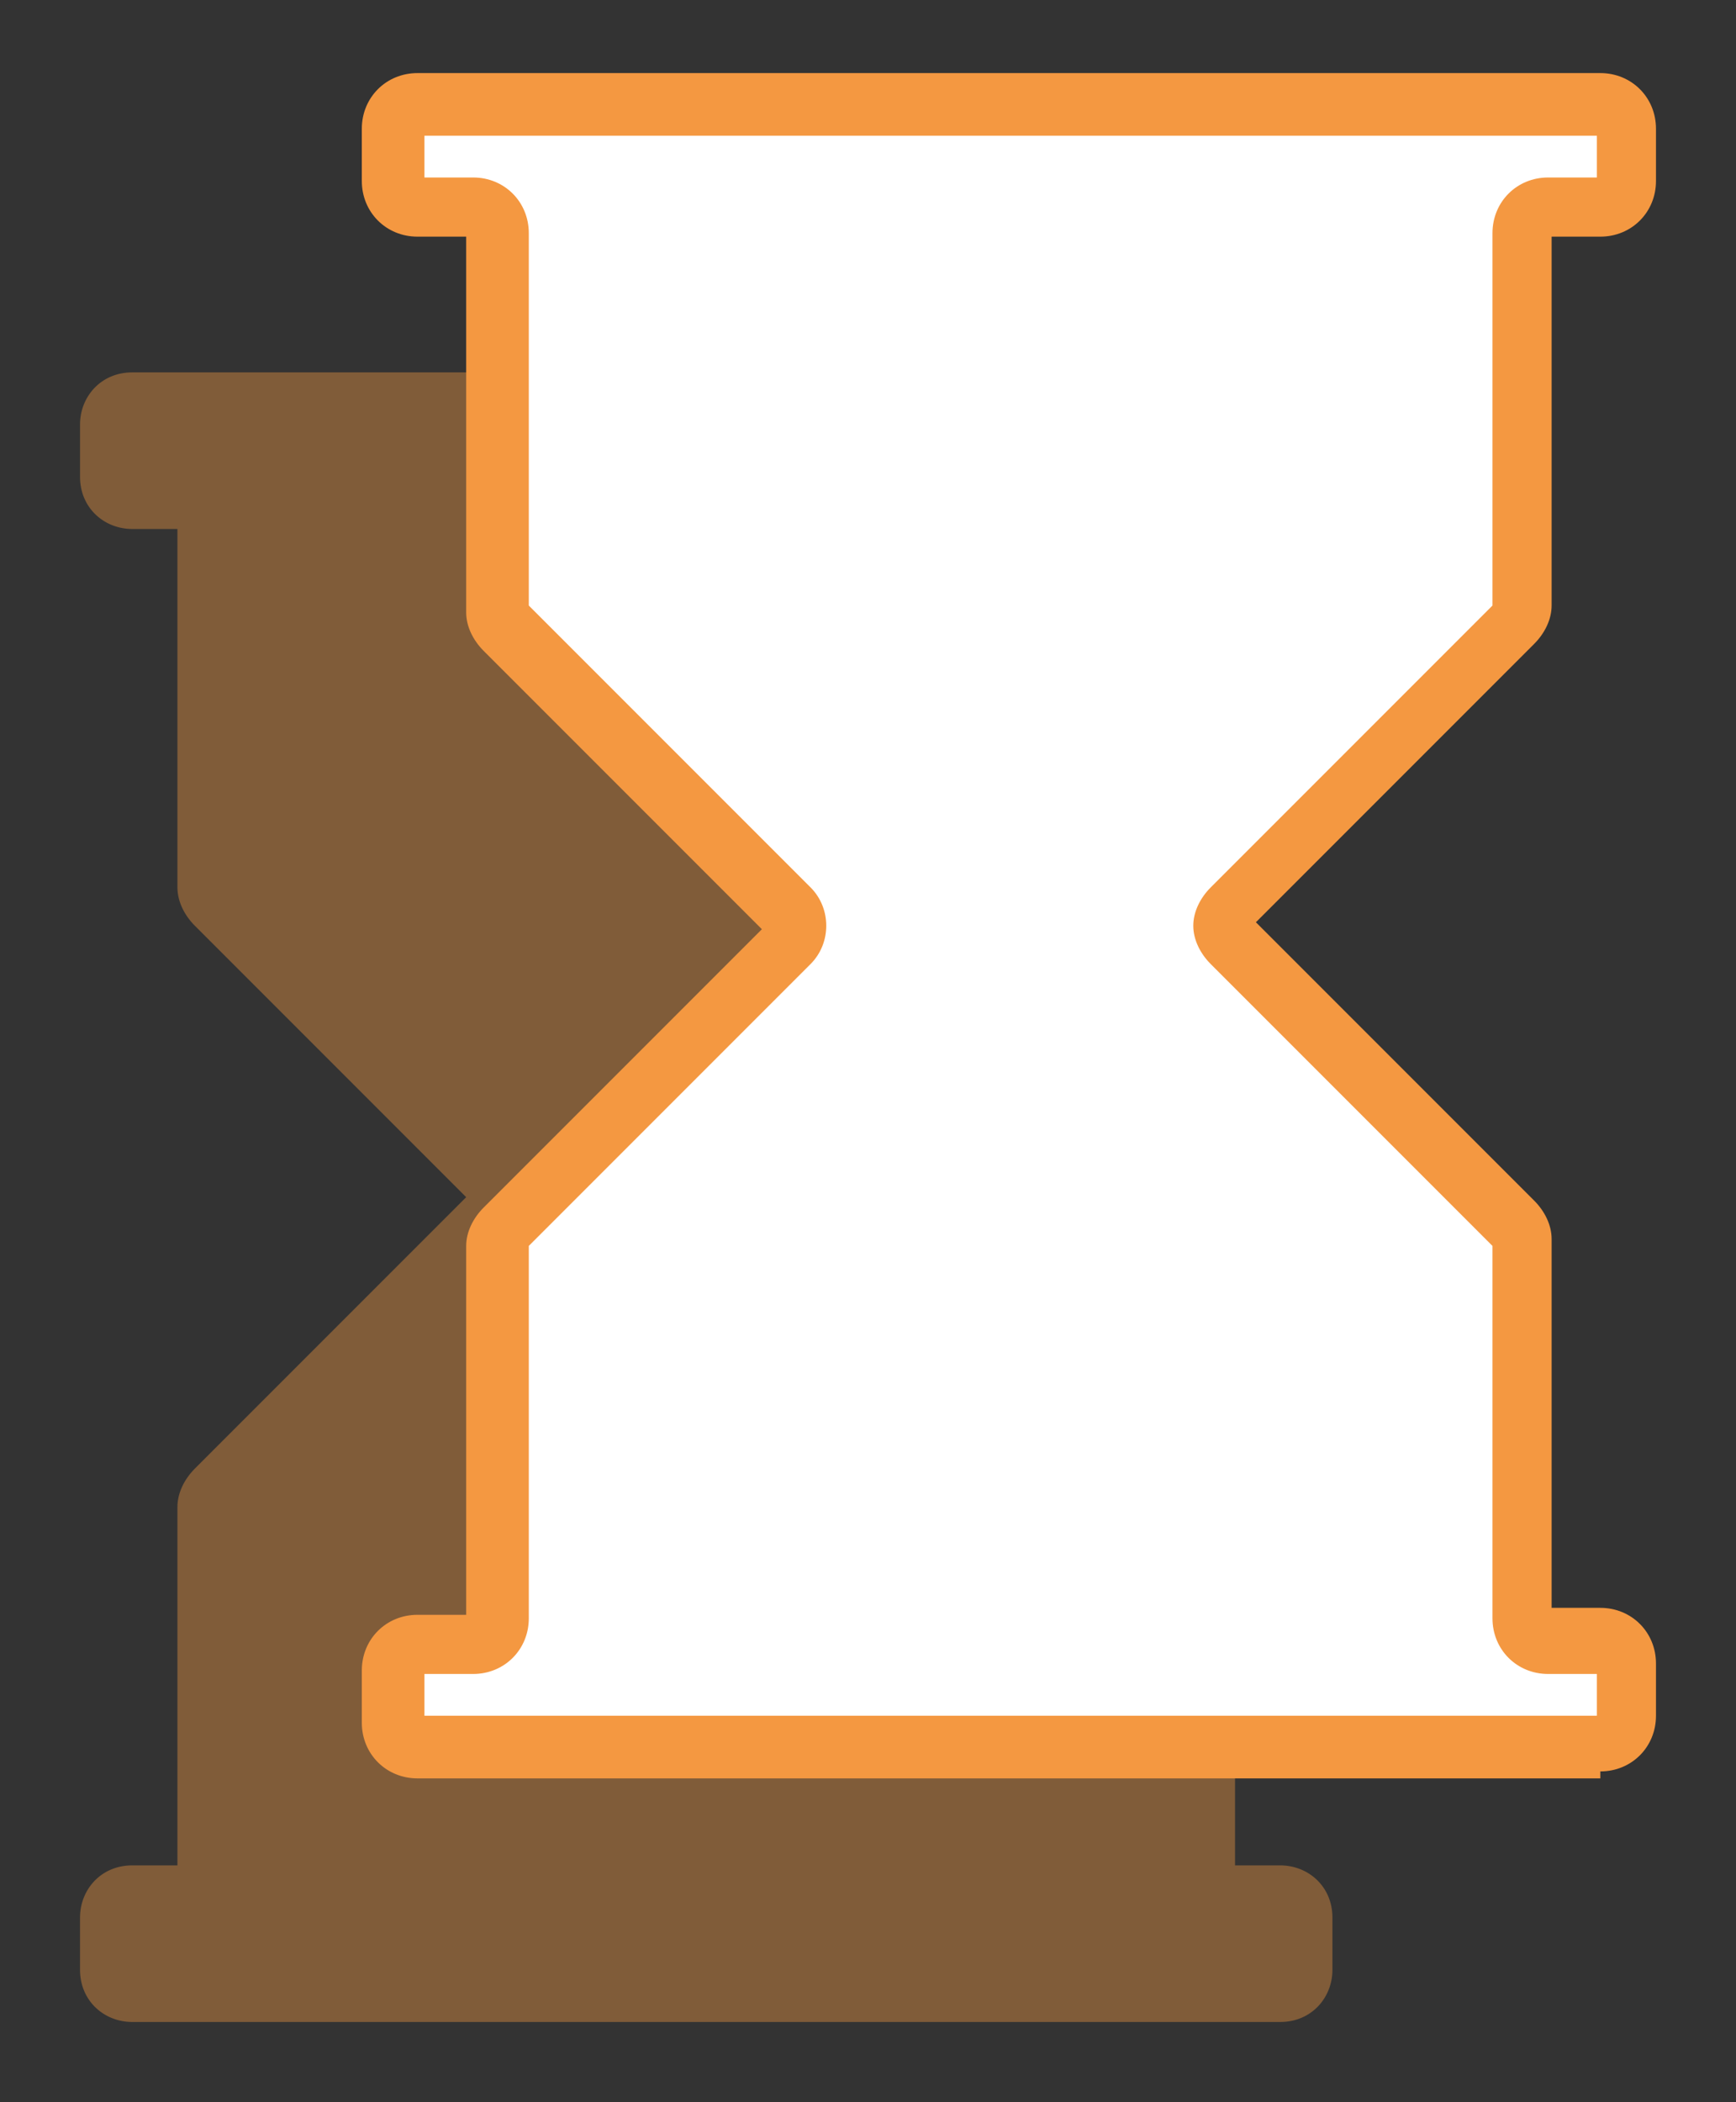
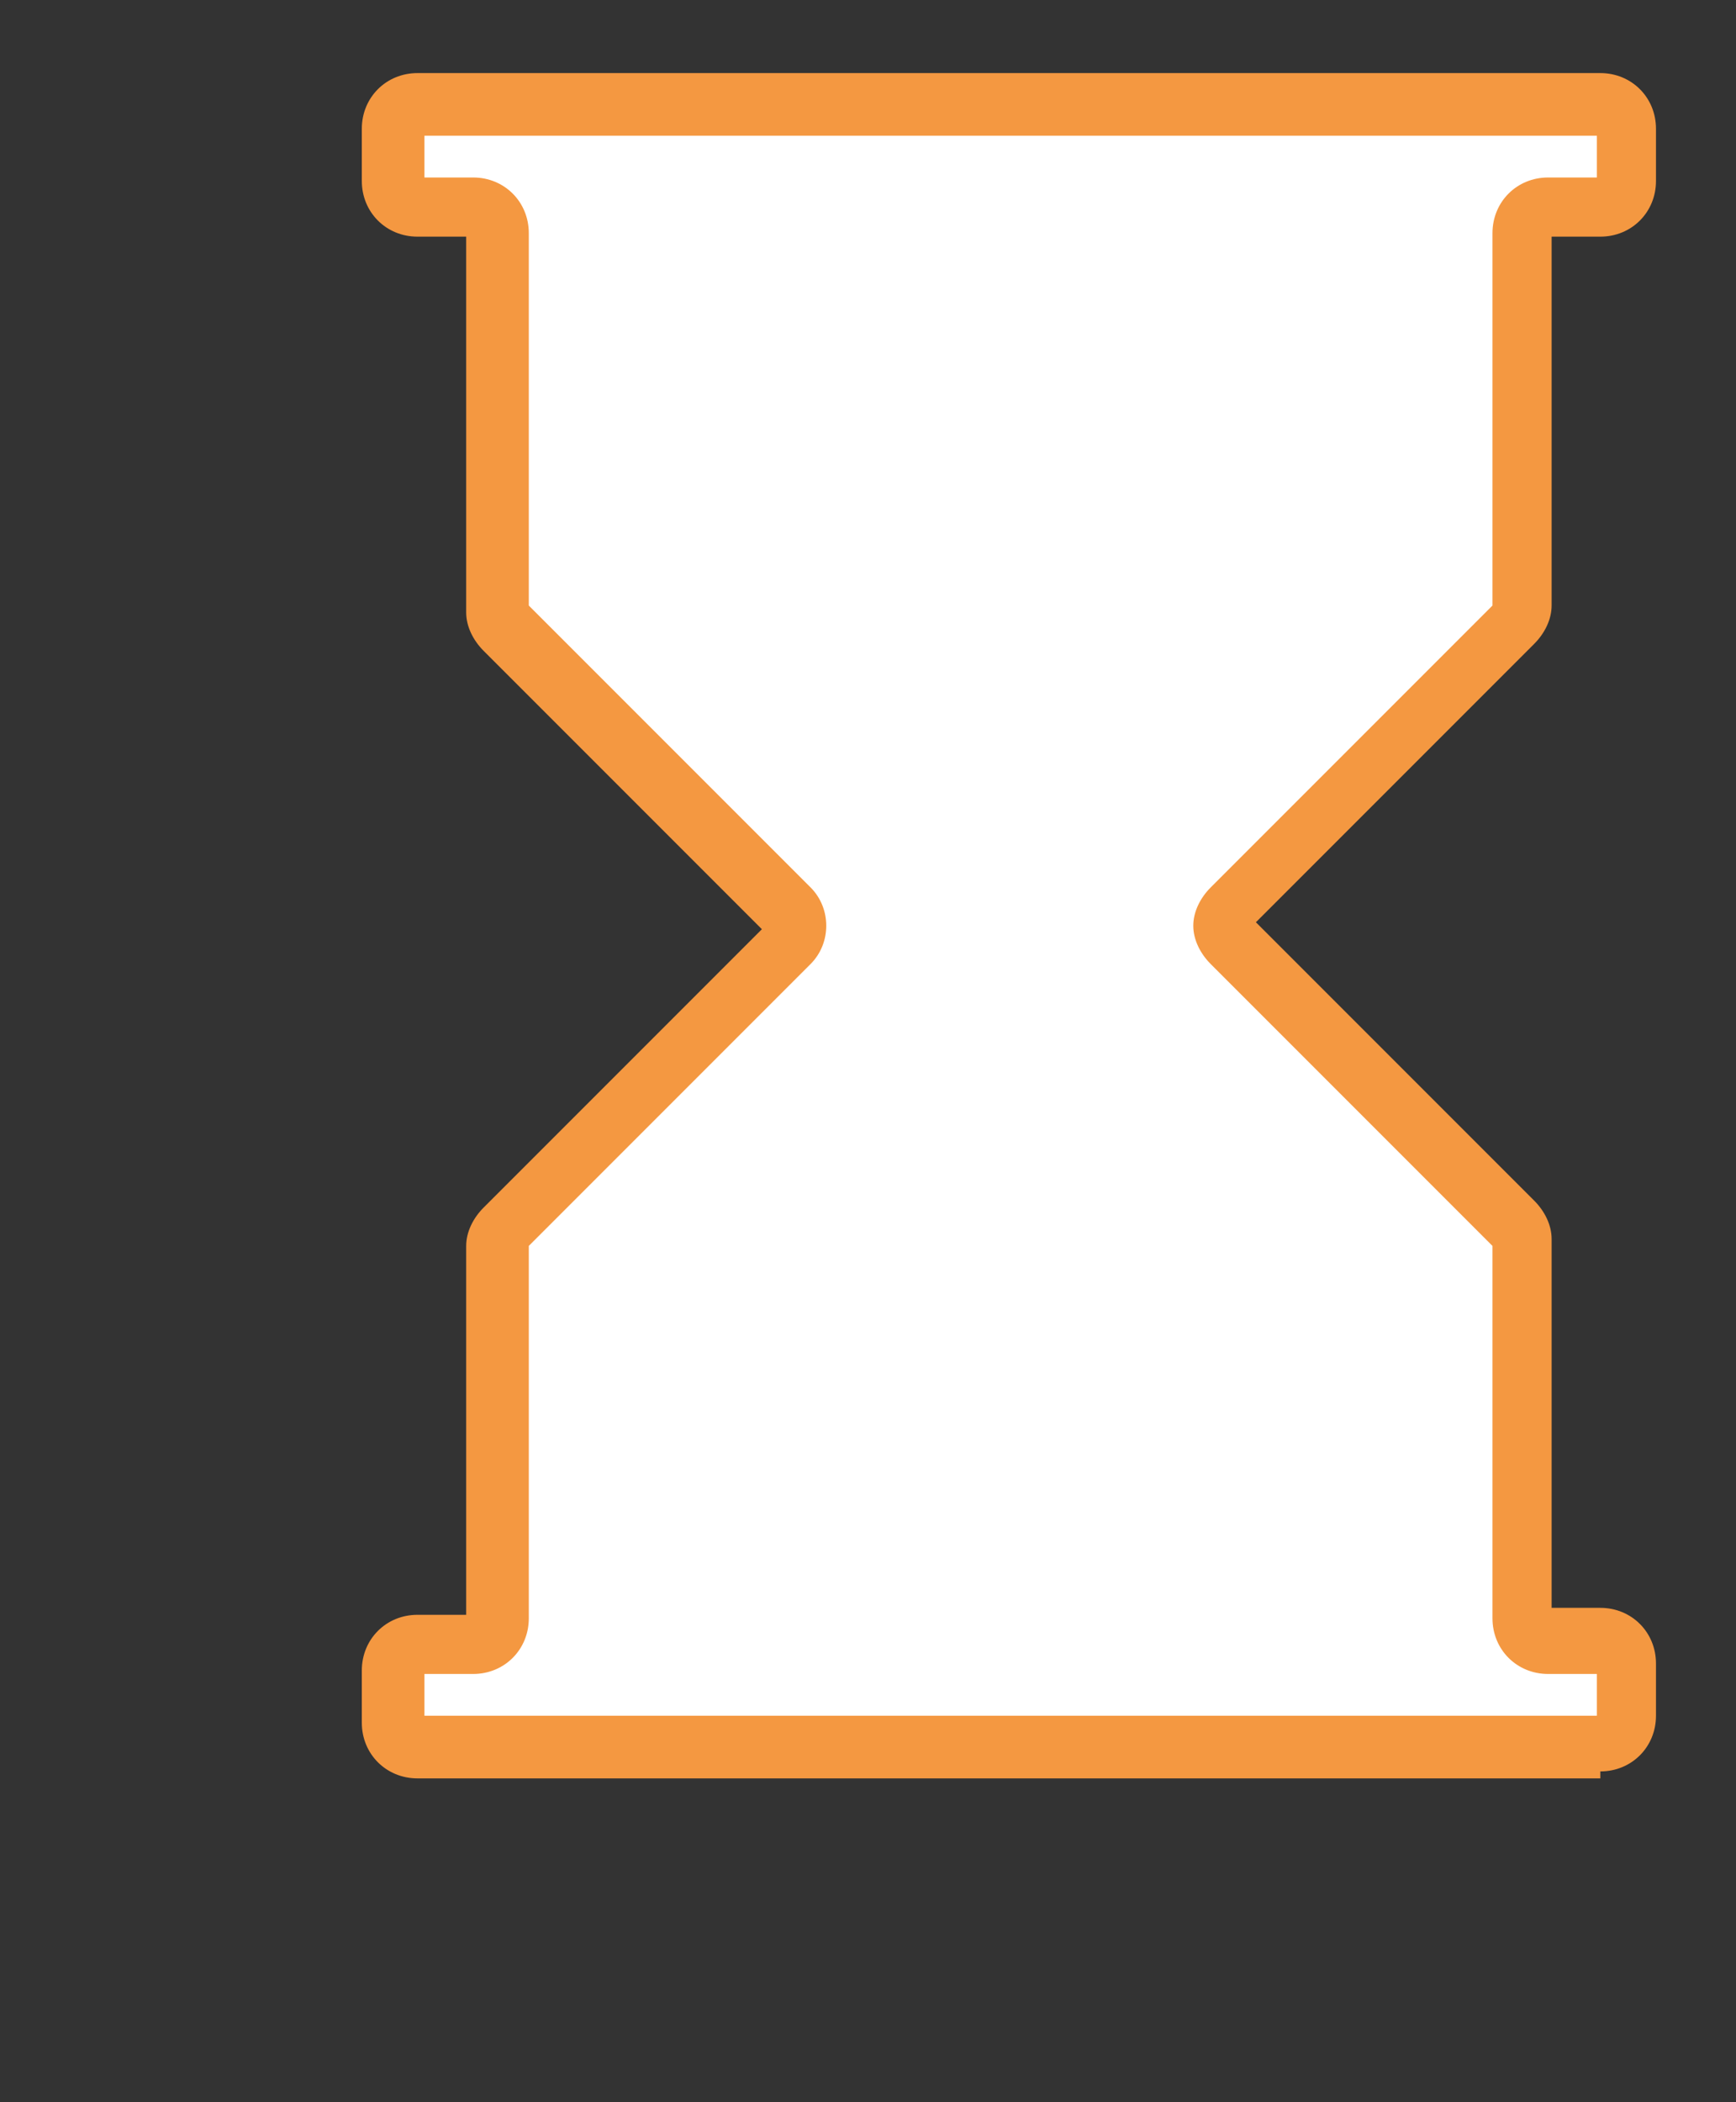
<svg xmlns="http://www.w3.org/2000/svg" version="1.0" id="Camada_1" x="0px" y="0px" viewBox="0 0 49.9 60.4" style="enable-background:new 0 0 49.9 60.4;" xml:space="preserve">
  <rect x="0" y="0" width="49.9" height="60.4" fill="#333333" stroke="none" />
  <style type="text/css">
	.st0{opacity:0.4;fill:#F49841;}
	.st1{fill:#FFFFFF;}
	.st2{fill:#F49841;}
</style>
  <g>
-     <path class="st0" d="M35.5,25.5V15.2h1.3c0.9,0,1.5-0.7,1.5-1.5v-1.5c0-0.9-0.7-1.5-1.5-1.5h-33c-0.9,0-1.5,0.7-1.5,1.5v1.5   c0,0.9,0.7,1.5,1.5,1.5h1.3v10.3c0,0.4,0.2,0.8,0.5,1.1l7.8,7.8l-7.8,7.8c-0.3,0.3-0.5,0.7-0.5,1.1v10.3H3.8   c-0.9,0-1.5,0.7-1.5,1.5v1.5c0,0.9,0.7,1.5,1.5,1.5h33c0.9,0,1.5-0.7,1.5-1.5v-1.5c0-0.9-0.7-1.5-1.5-1.5h-1.3V43.3   c0-0.4-0.2-0.8-0.5-1.1l-7.8-7.8l7.8-7.8C35.3,26.3,35.5,25.9,35.5,25.5z" />
    <g>
      <path class="st1" d="M44.5,6H46c0.4,0,0.7-0.3,0.7-0.7V3.8c0-0.4-0.3-0.7-0.7-0.7H12c-0.4,0-0.7,0.3-0.7,0.7v1.5    C11.3,5.7,11.6,6,12,6h1.5c0.4,0,0.7,0.3,0.7,0.7v10.8c0,0.2,0,0.4,0.2,0.5l8.1,8.1c0.3,0.3,0.3,0.7,0,1l-8.1,8.1    c-0.1,0.1-0.2,0.3-0.2,0.5v10.8c0,0.4-0.3,0.7-0.7,0.7H12c-0.4,0-0.7,0.3-0.7,0.7v1.5c0,0.4,0.3,0.7,0.7,0.7h34    c0.4,0,0.7-0.3,0.7-0.7v-1.5c0-0.4-0.3-0.7-0.7-0.7h-1.5c-0.4,0-0.7-0.3-0.7-0.7V35.7c0-0.2,0-0.4-0.2-0.5l-8.1-8.1    c-0.3-0.3-0.3-0.7,0-1l8.1-8.1c0.1-0.1,0.2-0.3,0.2-0.5V6.7C43.8,6.3,44.1,6,44.5,6z" />
      <path class="st2" d="M46,51.1H12c-0.9,0-1.6-0.7-1.6-1.6V48c0-0.9,0.7-1.6,1.6-1.6h1.4V35.8c0-0.4,0.2-0.8,0.5-1.1l8-8l-8-8    c-0.3-0.3-0.5-0.7-0.5-1.1V6.8H12c-0.9,0-1.6-0.7-1.6-1.6V3.7c0-0.9,0.7-1.6,1.6-1.6h34c0.9,0,1.6,0.7,1.6,1.6v1.5    c0,0.9-0.7,1.6-1.6,1.6h-1.4v10.6c0,0.4-0.2,0.8-0.5,1.1l-8,8l8,8c0.3,0.3,0.5,0.7,0.5,1.1v10.6H46c0.9,0,1.6,0.7,1.6,1.6v1.5    c0,0.9-0.7,1.6-1.6,1.6V51.1z M12.2,49.3h33.7v-1.2h-1.4c-0.9,0-1.6-0.7-1.6-1.6V35.8l-8.1-8.1c-0.3-0.3-0.5-0.7-0.5-1.1    s0.2-0.8,0.5-1.1l8.1-8.1V6.7c0-0.9,0.7-1.6,1.6-1.6h1.4V3.9H12.2v1.2h1.4c0.9,0,1.6,0.7,1.6,1.6v10.7l8.1,8.1    c0.6,0.6,0.6,1.6,0,2.2l-8.1,8.1v10.7c0,0.9-0.7,1.6-1.6,1.6h-1.4V49.3z" />
    </g>
  </g>
</svg>